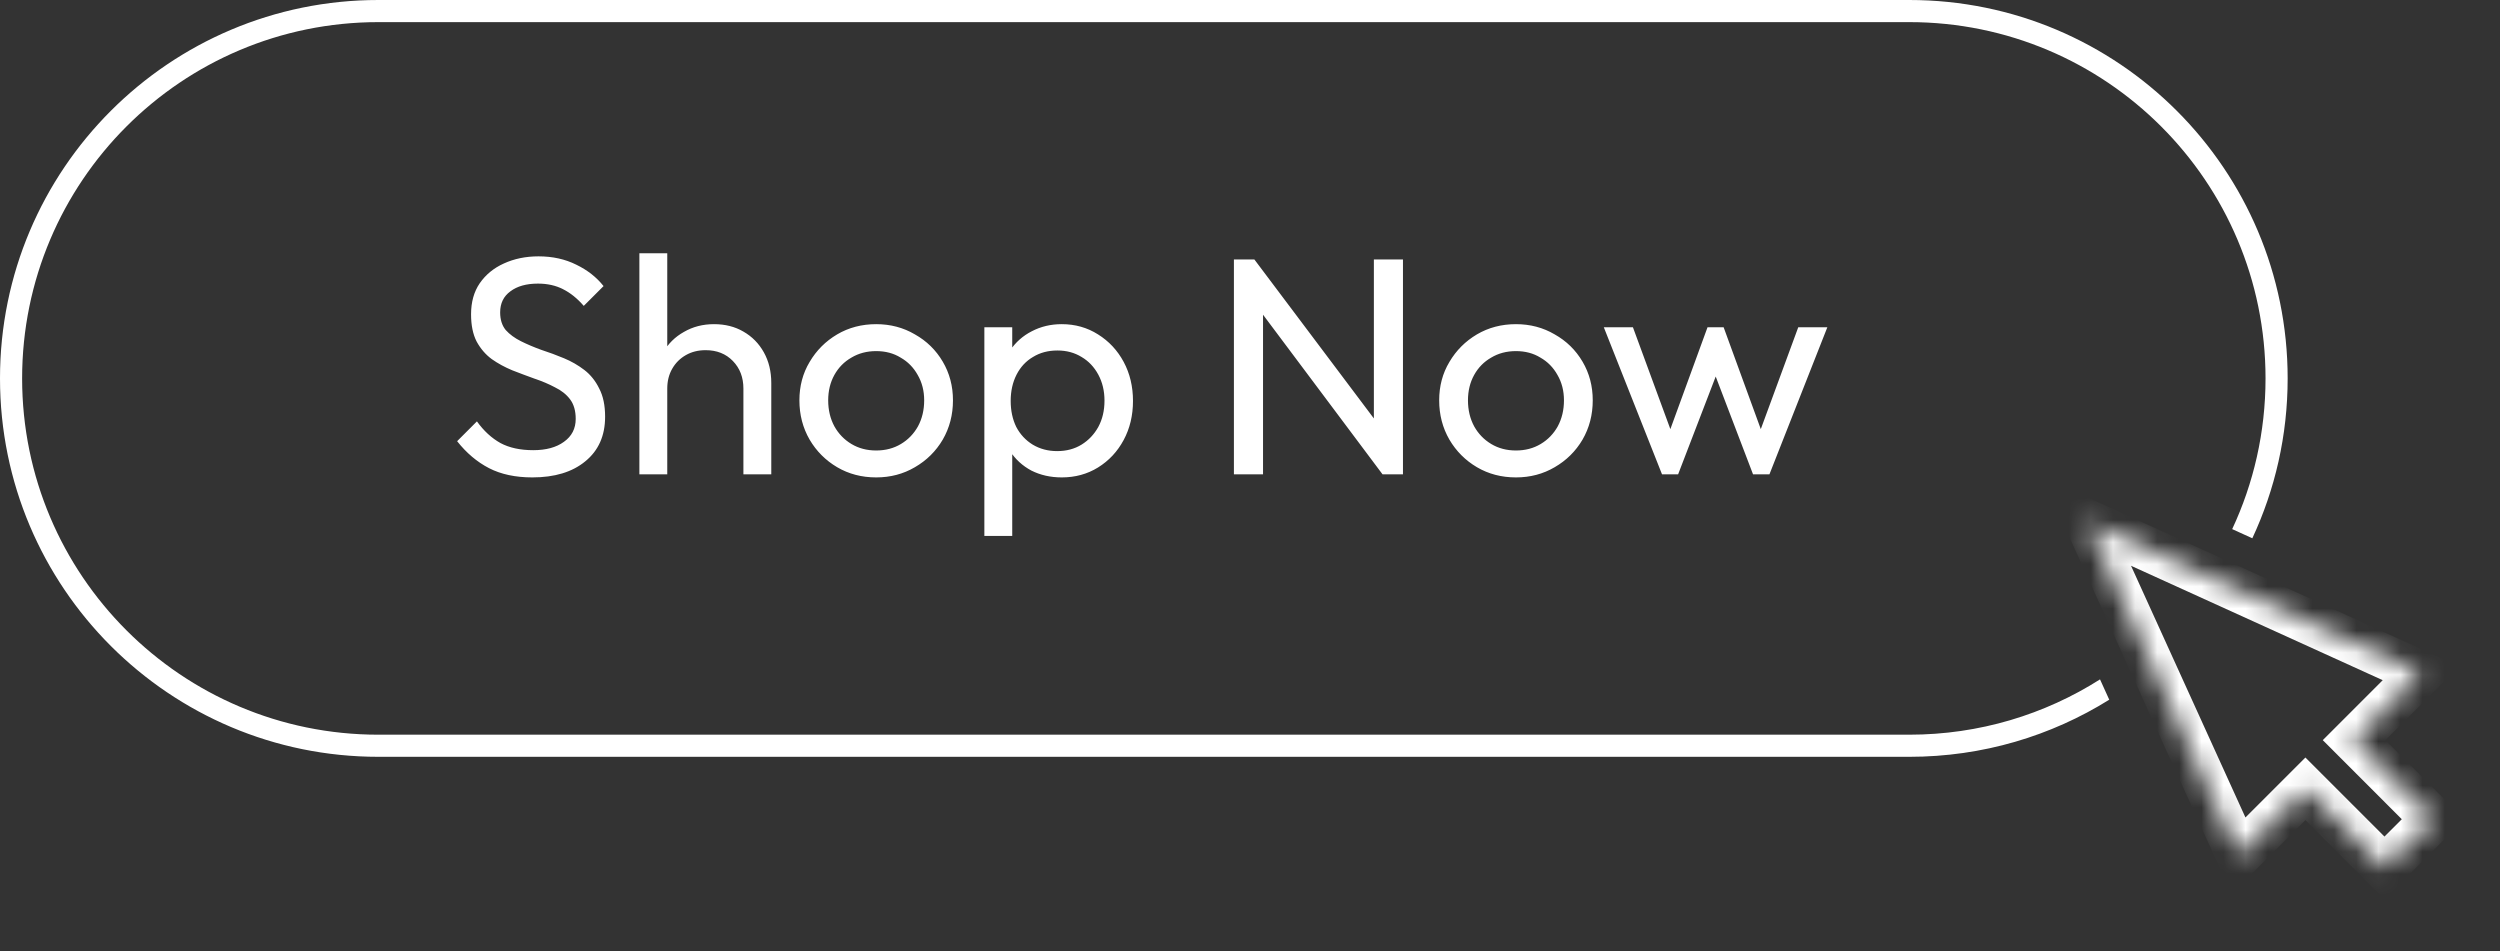
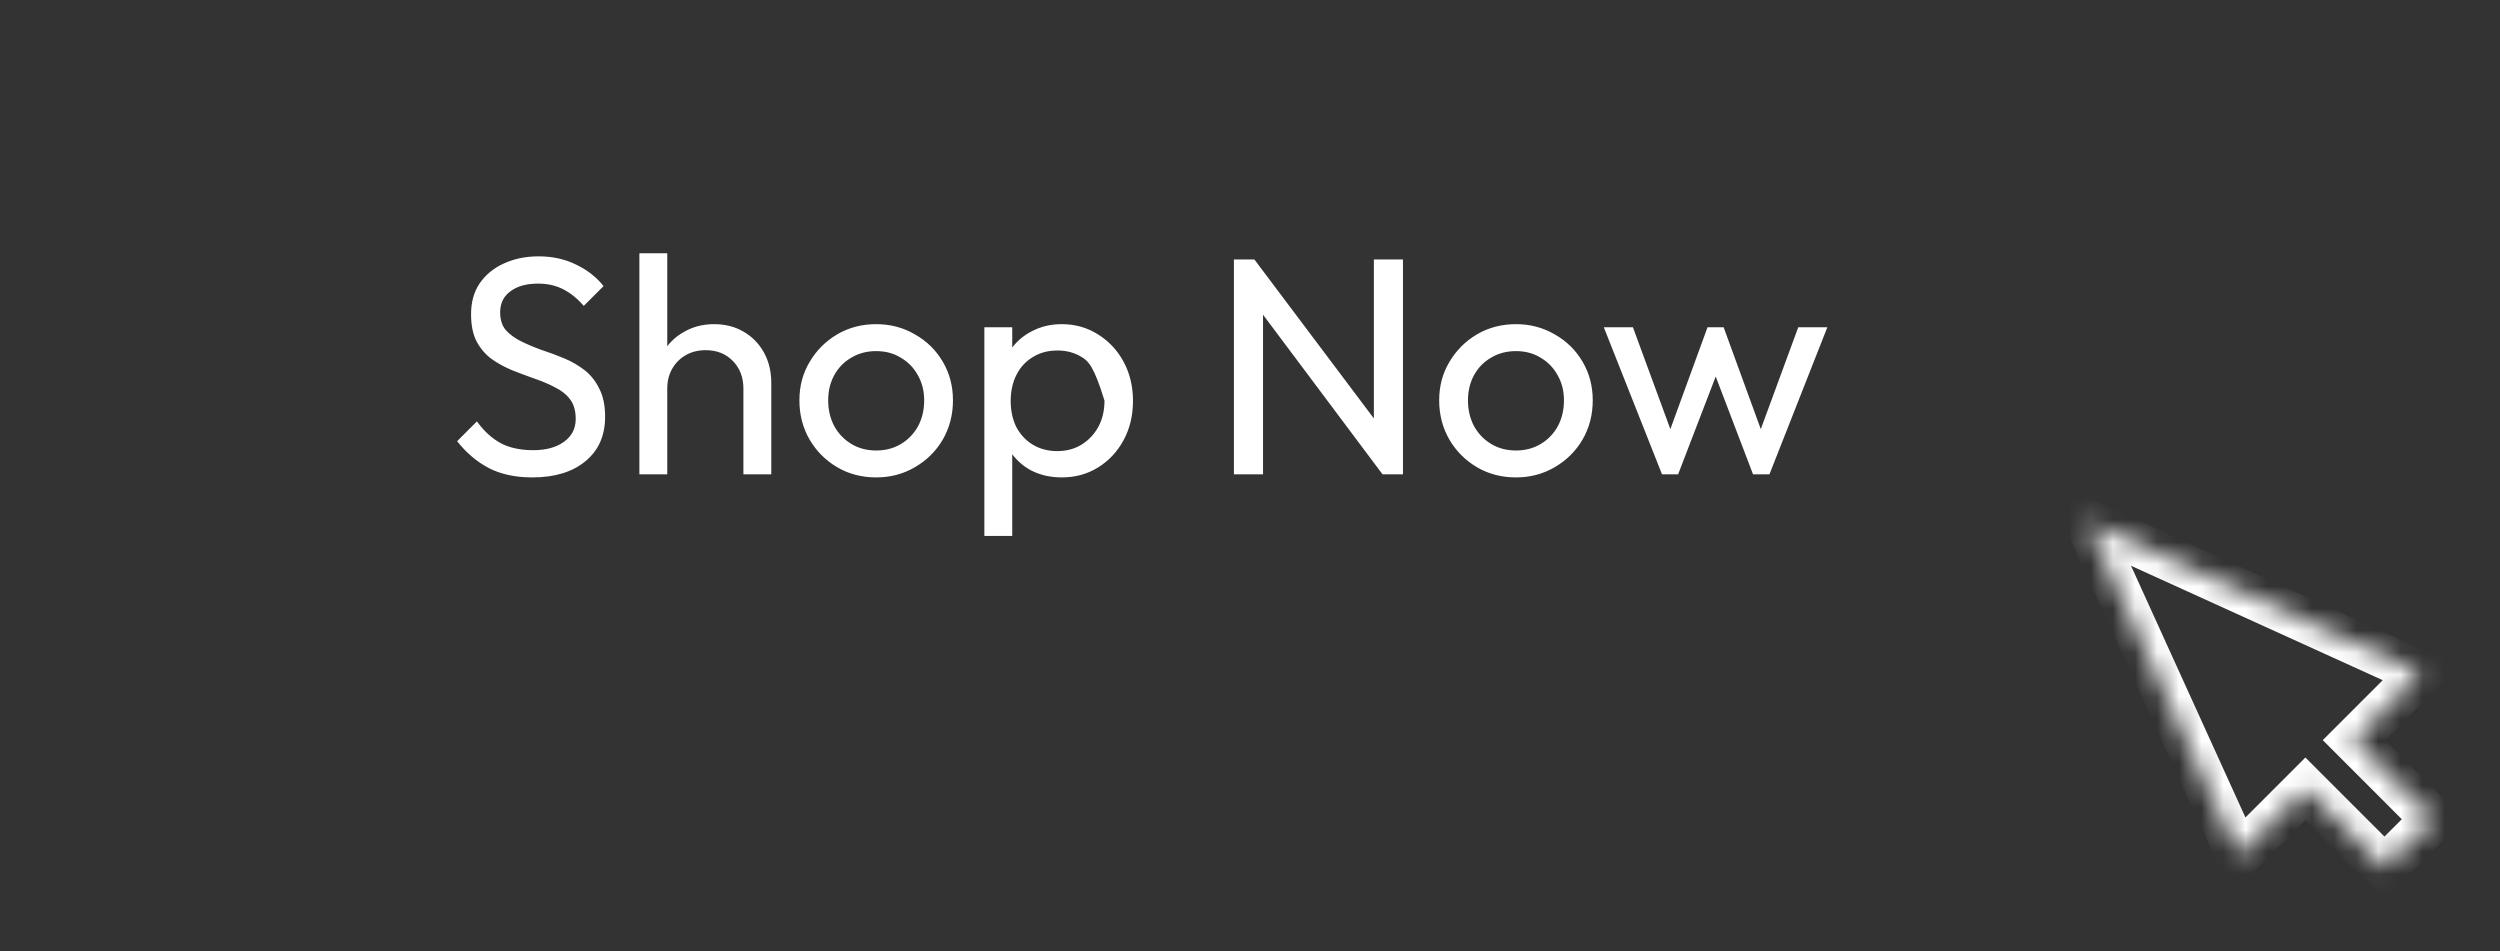
<svg xmlns="http://www.w3.org/2000/svg" width="113" height="43" viewBox="0 0 113 43" fill="none">
  <rect x="0" y="0" width="113" height="43" fill="#333333" stroke="none" />
-   <path d="M24.062 21.579C23.297 21.579 22.644 21.439 22.103 21.16C21.562 20.88 21.082 20.474 20.662 19.942L21.557 19.046C21.865 19.476 22.22 19.802 22.621 20.026C23.022 20.241 23.517 20.348 24.104 20.348C24.683 20.348 25.145 20.222 25.49 19.97C25.844 19.718 26.022 19.373 26.022 18.934C26.022 18.571 25.938 18.277 25.77 18.053C25.602 17.829 25.373 17.647 25.084 17.507C24.804 17.358 24.496 17.227 24.16 17.115C23.825 16.994 23.489 16.868 23.153 16.737C22.817 16.597 22.509 16.43 22.229 16.233C21.949 16.028 21.721 15.762 21.543 15.436C21.375 15.109 21.292 14.699 21.292 14.204C21.292 13.654 21.422 13.188 21.683 12.805C21.954 12.413 22.318 12.115 22.775 11.909C23.241 11.695 23.764 11.587 24.342 11.587C24.977 11.587 25.546 11.713 26.05 11.965C26.553 12.208 26.964 12.53 27.281 12.931L26.386 13.826C26.096 13.491 25.784 13.239 25.448 13.071C25.121 12.903 24.744 12.819 24.314 12.819C23.792 12.819 23.377 12.936 23.069 13.169C22.761 13.393 22.607 13.71 22.607 14.12C22.607 14.447 22.691 14.713 22.859 14.918C23.036 15.114 23.265 15.282 23.545 15.422C23.825 15.562 24.132 15.692 24.468 15.814C24.813 15.926 25.154 16.052 25.49 16.192C25.826 16.331 26.134 16.509 26.413 16.723C26.693 16.938 26.917 17.218 27.085 17.563C27.262 17.899 27.351 18.323 27.351 18.837C27.351 19.695 27.052 20.366 26.455 20.852C25.868 21.337 25.07 21.579 24.062 21.579ZM33.602 21.439V17.563C33.602 17.059 33.444 16.644 33.126 16.317C32.809 15.991 32.399 15.828 31.895 15.828C31.559 15.828 31.26 15.902 30.999 16.052C30.738 16.201 30.533 16.406 30.384 16.667C30.234 16.929 30.16 17.227 30.16 17.563L29.642 17.269C29.642 16.765 29.754 16.317 29.978 15.926C30.201 15.534 30.514 15.226 30.915 15.002C31.316 14.769 31.769 14.652 32.273 14.652C32.776 14.652 33.22 14.764 33.602 14.988C33.994 15.212 34.302 15.524 34.526 15.926C34.75 16.327 34.862 16.789 34.862 17.311V21.439H33.602ZM28.9 21.439V11.447H30.16V21.439H28.9ZM39.604 21.579C38.951 21.579 38.363 21.425 37.84 21.118C37.318 20.81 36.903 20.395 36.595 19.872C36.287 19.34 36.133 18.748 36.133 18.095C36.133 17.451 36.287 16.873 36.595 16.36C36.903 15.837 37.318 15.422 37.84 15.114C38.363 14.806 38.951 14.652 39.604 14.652C40.247 14.652 40.831 14.806 41.353 15.114C41.885 15.412 42.304 15.823 42.612 16.346C42.92 16.868 43.074 17.451 43.074 18.095C43.074 18.748 42.92 19.34 42.612 19.872C42.304 20.395 41.885 20.81 41.353 21.118C40.831 21.425 40.247 21.579 39.604 21.579ZM39.604 20.362C40.023 20.362 40.397 20.264 40.723 20.068C41.05 19.872 41.306 19.606 41.493 19.27C41.679 18.925 41.773 18.533 41.773 18.095C41.773 17.666 41.675 17.283 41.479 16.947C41.292 16.611 41.036 16.35 40.709 16.164C40.392 15.968 40.023 15.87 39.604 15.87C39.184 15.87 38.811 15.968 38.484 16.164C38.158 16.35 37.901 16.611 37.714 16.947C37.528 17.283 37.434 17.666 37.434 18.095C37.434 18.533 37.528 18.925 37.714 19.27C37.901 19.606 38.158 19.872 38.484 20.068C38.811 20.264 39.184 20.362 39.604 20.362ZM47.992 21.579C47.488 21.579 47.031 21.477 46.62 21.271C46.219 21.057 45.897 20.763 45.655 20.39C45.412 20.017 45.277 19.592 45.249 19.116V17.115C45.277 16.63 45.412 16.206 45.655 15.842C45.907 15.469 46.233 15.179 46.635 14.974C47.045 14.759 47.497 14.652 47.992 14.652C48.598 14.652 49.144 14.806 49.629 15.114C50.124 15.422 50.511 15.837 50.791 16.36C51.071 16.882 51.211 17.47 51.211 18.123C51.211 18.776 51.071 19.364 50.791 19.886C50.511 20.409 50.124 20.824 49.629 21.131C49.144 21.43 48.598 21.579 47.992 21.579ZM47.782 20.39C48.202 20.39 48.57 20.292 48.888 20.096C49.205 19.9 49.457 19.634 49.643 19.298C49.83 18.953 49.923 18.557 49.923 18.109C49.923 17.67 49.83 17.279 49.643 16.933C49.457 16.588 49.205 16.322 48.888 16.136C48.57 15.94 48.206 15.842 47.796 15.842C47.376 15.842 47.008 15.94 46.69 16.136C46.373 16.322 46.126 16.588 45.949 16.933C45.772 17.279 45.683 17.675 45.683 18.123C45.683 18.561 45.767 18.953 45.935 19.298C46.112 19.634 46.359 19.9 46.676 20.096C47.003 20.292 47.371 20.39 47.782 20.39ZM44.493 24.224V14.792H45.753V16.541L45.515 18.151L45.753 19.774V24.224H44.493ZM55.773 21.439V11.727H56.697L57.089 13.253V21.439H55.773ZM62.49 21.439L56.529 13.477L56.697 11.727L62.672 19.676L62.49 21.439ZM62.49 21.439L62.099 19.998V11.727H63.414V21.439H62.49ZM68.522 21.579C67.868 21.579 67.281 21.425 66.758 21.118C66.236 20.81 65.821 20.395 65.513 19.872C65.205 19.34 65.051 18.748 65.051 18.095C65.051 17.451 65.205 16.873 65.513 16.36C65.821 15.837 66.236 15.422 66.758 15.114C67.281 14.806 67.868 14.652 68.522 14.652C69.165 14.652 69.748 14.806 70.271 15.114C70.803 15.412 71.222 15.823 71.53 16.346C71.838 16.868 71.992 17.451 71.992 18.095C71.992 18.748 71.838 19.34 71.53 19.872C71.222 20.395 70.803 20.81 70.271 21.118C69.748 21.425 69.165 21.579 68.522 21.579ZM68.522 20.362C68.941 20.362 69.314 20.264 69.641 20.068C69.968 19.872 70.224 19.606 70.411 19.27C70.597 18.925 70.691 18.533 70.691 18.095C70.691 17.666 70.593 17.283 70.397 16.947C70.21 16.611 69.954 16.35 69.627 16.164C69.31 15.968 68.941 15.87 68.522 15.87C68.102 15.87 67.728 15.968 67.402 16.164C67.076 16.35 66.819 16.611 66.632 16.947C66.446 17.283 66.352 17.666 66.352 18.095C66.352 18.533 66.446 18.925 66.632 19.27C66.819 19.606 67.076 19.872 67.402 20.068C67.728 20.264 68.102 20.362 68.522 20.362ZM75.123 21.439L72.492 14.792H73.808L75.711 19.97H75.291L77.18 14.792H77.908L79.797 19.97H79.377L81.281 14.792H82.596L79.979 21.439H79.237L77.32 16.416H77.782L75.851 21.439H75.123Z" fill="white" />
-   <path fill-rule="evenodd" clip-rule="evenodd" d="M17.104 1H86.298C95.192 1 102.402 8.21 102.402 17.104C102.402 19.539 101.862 21.847 100.895 23.916L101.805 24.33C102.83 22.135 103.402 19.686 103.402 17.104C103.402 7.658 95.745 0 86.298 0H17.104C7.658 0 0 7.658 0 17.104C0 26.55 7.658 34.208 17.104 34.208H86.298C89.617 34.208 92.715 33.263 95.338 31.627L94.921 30.708C92.428 32.291 89.47 33.208 86.298 33.208H17.104C8.21 33.208 1 25.998 1 17.104C1 8.21 8.21 1 17.104 1Z" fill="white" />
+   <path d="M24.062 21.579C23.297 21.579 22.644 21.439 22.103 21.16C21.562 20.88 21.082 20.474 20.662 19.942L21.557 19.046C21.865 19.476 22.22 19.802 22.621 20.026C23.022 20.241 23.517 20.348 24.104 20.348C24.683 20.348 25.145 20.222 25.49 19.97C25.844 19.718 26.022 19.373 26.022 18.934C26.022 18.571 25.938 18.277 25.77 18.053C25.602 17.829 25.373 17.647 25.084 17.507C24.804 17.358 24.496 17.227 24.16 17.115C23.825 16.994 23.489 16.868 23.153 16.737C22.817 16.597 22.509 16.43 22.229 16.233C21.949 16.028 21.721 15.762 21.543 15.436C21.375 15.109 21.292 14.699 21.292 14.204C21.292 13.654 21.422 13.188 21.683 12.805C21.954 12.413 22.318 12.115 22.775 11.909C23.241 11.695 23.764 11.587 24.342 11.587C24.977 11.587 25.546 11.713 26.05 11.965C26.553 12.208 26.964 12.53 27.281 12.931L26.386 13.826C26.096 13.491 25.784 13.239 25.448 13.071C25.121 12.903 24.744 12.819 24.314 12.819C23.792 12.819 23.377 12.936 23.069 13.169C22.761 13.393 22.607 13.71 22.607 14.12C22.607 14.447 22.691 14.713 22.859 14.918C23.036 15.114 23.265 15.282 23.545 15.422C23.825 15.562 24.132 15.692 24.468 15.814C24.813 15.926 25.154 16.052 25.49 16.192C25.826 16.331 26.134 16.509 26.413 16.723C26.693 16.938 26.917 17.218 27.085 17.563C27.262 17.899 27.351 18.323 27.351 18.837C27.351 19.695 27.052 20.366 26.455 20.852C25.868 21.337 25.07 21.579 24.062 21.579ZM33.602 21.439V17.563C33.602 17.059 33.444 16.644 33.126 16.317C32.809 15.991 32.399 15.828 31.895 15.828C31.559 15.828 31.26 15.902 30.999 16.052C30.738 16.201 30.533 16.406 30.384 16.667C30.234 16.929 30.16 17.227 30.16 17.563L29.642 17.269C29.642 16.765 29.754 16.317 29.978 15.926C30.201 15.534 30.514 15.226 30.915 15.002C31.316 14.769 31.769 14.652 32.273 14.652C32.776 14.652 33.22 14.764 33.602 14.988C33.994 15.212 34.302 15.524 34.526 15.926C34.75 16.327 34.862 16.789 34.862 17.311V21.439H33.602ZM28.9 21.439V11.447H30.16V21.439H28.9ZM39.604 21.579C38.951 21.579 38.363 21.425 37.84 21.118C37.318 20.81 36.903 20.395 36.595 19.872C36.287 19.34 36.133 18.748 36.133 18.095C36.133 17.451 36.287 16.873 36.595 16.36C36.903 15.837 37.318 15.422 37.84 15.114C38.363 14.806 38.951 14.652 39.604 14.652C40.247 14.652 40.831 14.806 41.353 15.114C41.885 15.412 42.304 15.823 42.612 16.346C42.92 16.868 43.074 17.451 43.074 18.095C43.074 18.748 42.92 19.34 42.612 19.872C42.304 20.395 41.885 20.81 41.353 21.118C40.831 21.425 40.247 21.579 39.604 21.579ZM39.604 20.362C40.023 20.362 40.397 20.264 40.723 20.068C41.05 19.872 41.306 19.606 41.493 19.27C41.679 18.925 41.773 18.533 41.773 18.095C41.773 17.666 41.675 17.283 41.479 16.947C41.292 16.611 41.036 16.35 40.709 16.164C40.392 15.968 40.023 15.87 39.604 15.87C39.184 15.87 38.811 15.968 38.484 16.164C38.158 16.35 37.901 16.611 37.714 16.947C37.528 17.283 37.434 17.666 37.434 18.095C37.434 18.533 37.528 18.925 37.714 19.27C37.901 19.606 38.158 19.872 38.484 20.068C38.811 20.264 39.184 20.362 39.604 20.362ZM47.992 21.579C47.488 21.579 47.031 21.477 46.62 21.271C46.219 21.057 45.897 20.763 45.655 20.39C45.412 20.017 45.277 19.592 45.249 19.116V17.115C45.277 16.63 45.412 16.206 45.655 15.842C45.907 15.469 46.233 15.179 46.635 14.974C47.045 14.759 47.497 14.652 47.992 14.652C48.598 14.652 49.144 14.806 49.629 15.114C50.124 15.422 50.511 15.837 50.791 16.36C51.071 16.882 51.211 17.47 51.211 18.123C51.211 18.776 51.071 19.364 50.791 19.886C50.511 20.409 50.124 20.824 49.629 21.131C49.144 21.43 48.598 21.579 47.992 21.579ZM47.782 20.39C48.202 20.39 48.57 20.292 48.888 20.096C49.205 19.9 49.457 19.634 49.643 19.298C49.83 18.953 49.923 18.557 49.923 18.109C49.457 16.588 49.205 16.322 48.888 16.136C48.57 15.94 48.206 15.842 47.796 15.842C47.376 15.842 47.008 15.94 46.69 16.136C46.373 16.322 46.126 16.588 45.949 16.933C45.772 17.279 45.683 17.675 45.683 18.123C45.683 18.561 45.767 18.953 45.935 19.298C46.112 19.634 46.359 19.9 46.676 20.096C47.003 20.292 47.371 20.39 47.782 20.39ZM44.493 24.224V14.792H45.753V16.541L45.515 18.151L45.753 19.774V24.224H44.493ZM55.773 21.439V11.727H56.697L57.089 13.253V21.439H55.773ZM62.49 21.439L56.529 13.477L56.697 11.727L62.672 19.676L62.49 21.439ZM62.49 21.439L62.099 19.998V11.727H63.414V21.439H62.49ZM68.522 21.579C67.868 21.579 67.281 21.425 66.758 21.118C66.236 20.81 65.821 20.395 65.513 19.872C65.205 19.34 65.051 18.748 65.051 18.095C65.051 17.451 65.205 16.873 65.513 16.36C65.821 15.837 66.236 15.422 66.758 15.114C67.281 14.806 67.868 14.652 68.522 14.652C69.165 14.652 69.748 14.806 70.271 15.114C70.803 15.412 71.222 15.823 71.53 16.346C71.838 16.868 71.992 17.451 71.992 18.095C71.992 18.748 71.838 19.34 71.53 19.872C71.222 20.395 70.803 20.81 70.271 21.118C69.748 21.425 69.165 21.579 68.522 21.579ZM68.522 20.362C68.941 20.362 69.314 20.264 69.641 20.068C69.968 19.872 70.224 19.606 70.411 19.27C70.597 18.925 70.691 18.533 70.691 18.095C70.691 17.666 70.593 17.283 70.397 16.947C70.21 16.611 69.954 16.35 69.627 16.164C69.31 15.968 68.941 15.87 68.522 15.87C68.102 15.87 67.728 15.968 67.402 16.164C67.076 16.35 66.819 16.611 66.632 16.947C66.446 17.283 66.352 17.666 66.352 18.095C66.352 18.533 66.446 18.925 66.632 19.27C66.819 19.606 67.076 19.872 67.402 20.068C67.728 20.264 68.102 20.362 68.522 20.362ZM75.123 21.439L72.492 14.792H73.808L75.711 19.97H75.291L77.18 14.792H77.908L79.797 19.97H79.377L81.281 14.792H82.596L79.979 21.439H79.237L77.32 16.416H77.782L75.851 21.439H75.123Z" fill="white" />
  <mask id="path-3-inside-1_217_16858" fill="white">
    <path fill-rule="evenodd" clip-rule="evenodd" d="M101.18 38.678L94.309 23.56L109.427 30.431L106.403 33.455L109.976 37.029L107.777 39.227L104.204 35.654L101.18 38.678Z" />
  </mask>
  <path d="M94.309 23.56L94.722 22.649L92.295 21.546L93.398 23.974L94.309 23.56ZM101.18 38.678L100.27 39.092L100.867 40.405L101.888 39.385L101.18 38.678ZM109.427 30.431L110.134 31.139L111.154 30.118L109.84 29.521L109.427 30.431ZM106.403 33.455L105.696 32.748L104.989 33.455L105.696 34.162L106.403 33.455ZM109.976 37.029L110.684 37.736L111.391 37.029L110.684 36.321L109.976 37.029ZM107.777 39.227L107.07 39.935L107.777 40.642L108.485 39.935L107.777 39.227ZM104.204 35.654L104.911 34.947L104.204 34.24L103.497 34.947L104.204 35.654ZM93.398 23.974L100.27 39.092L102.091 38.264L95.219 23.146L93.398 23.974ZM109.84 29.521L94.722 22.649L93.895 24.47L109.013 31.342L109.84 29.521ZM107.11 34.162L110.134 31.139L108.72 29.724L105.696 32.748L107.11 34.162ZM105.696 34.162L109.269 37.736L110.684 36.321L107.11 32.748L105.696 34.162ZM109.269 36.321L107.07 38.52L108.485 39.935L110.684 37.736L109.269 36.321ZM108.485 38.52L104.911 34.947L103.497 36.361L107.07 39.935L108.485 38.52ZM101.888 39.385L104.911 36.361L103.497 34.947L100.473 37.971L101.888 39.385Z" fill="white" mask="url(#path-3-inside-1_217_16858)" />
</svg>